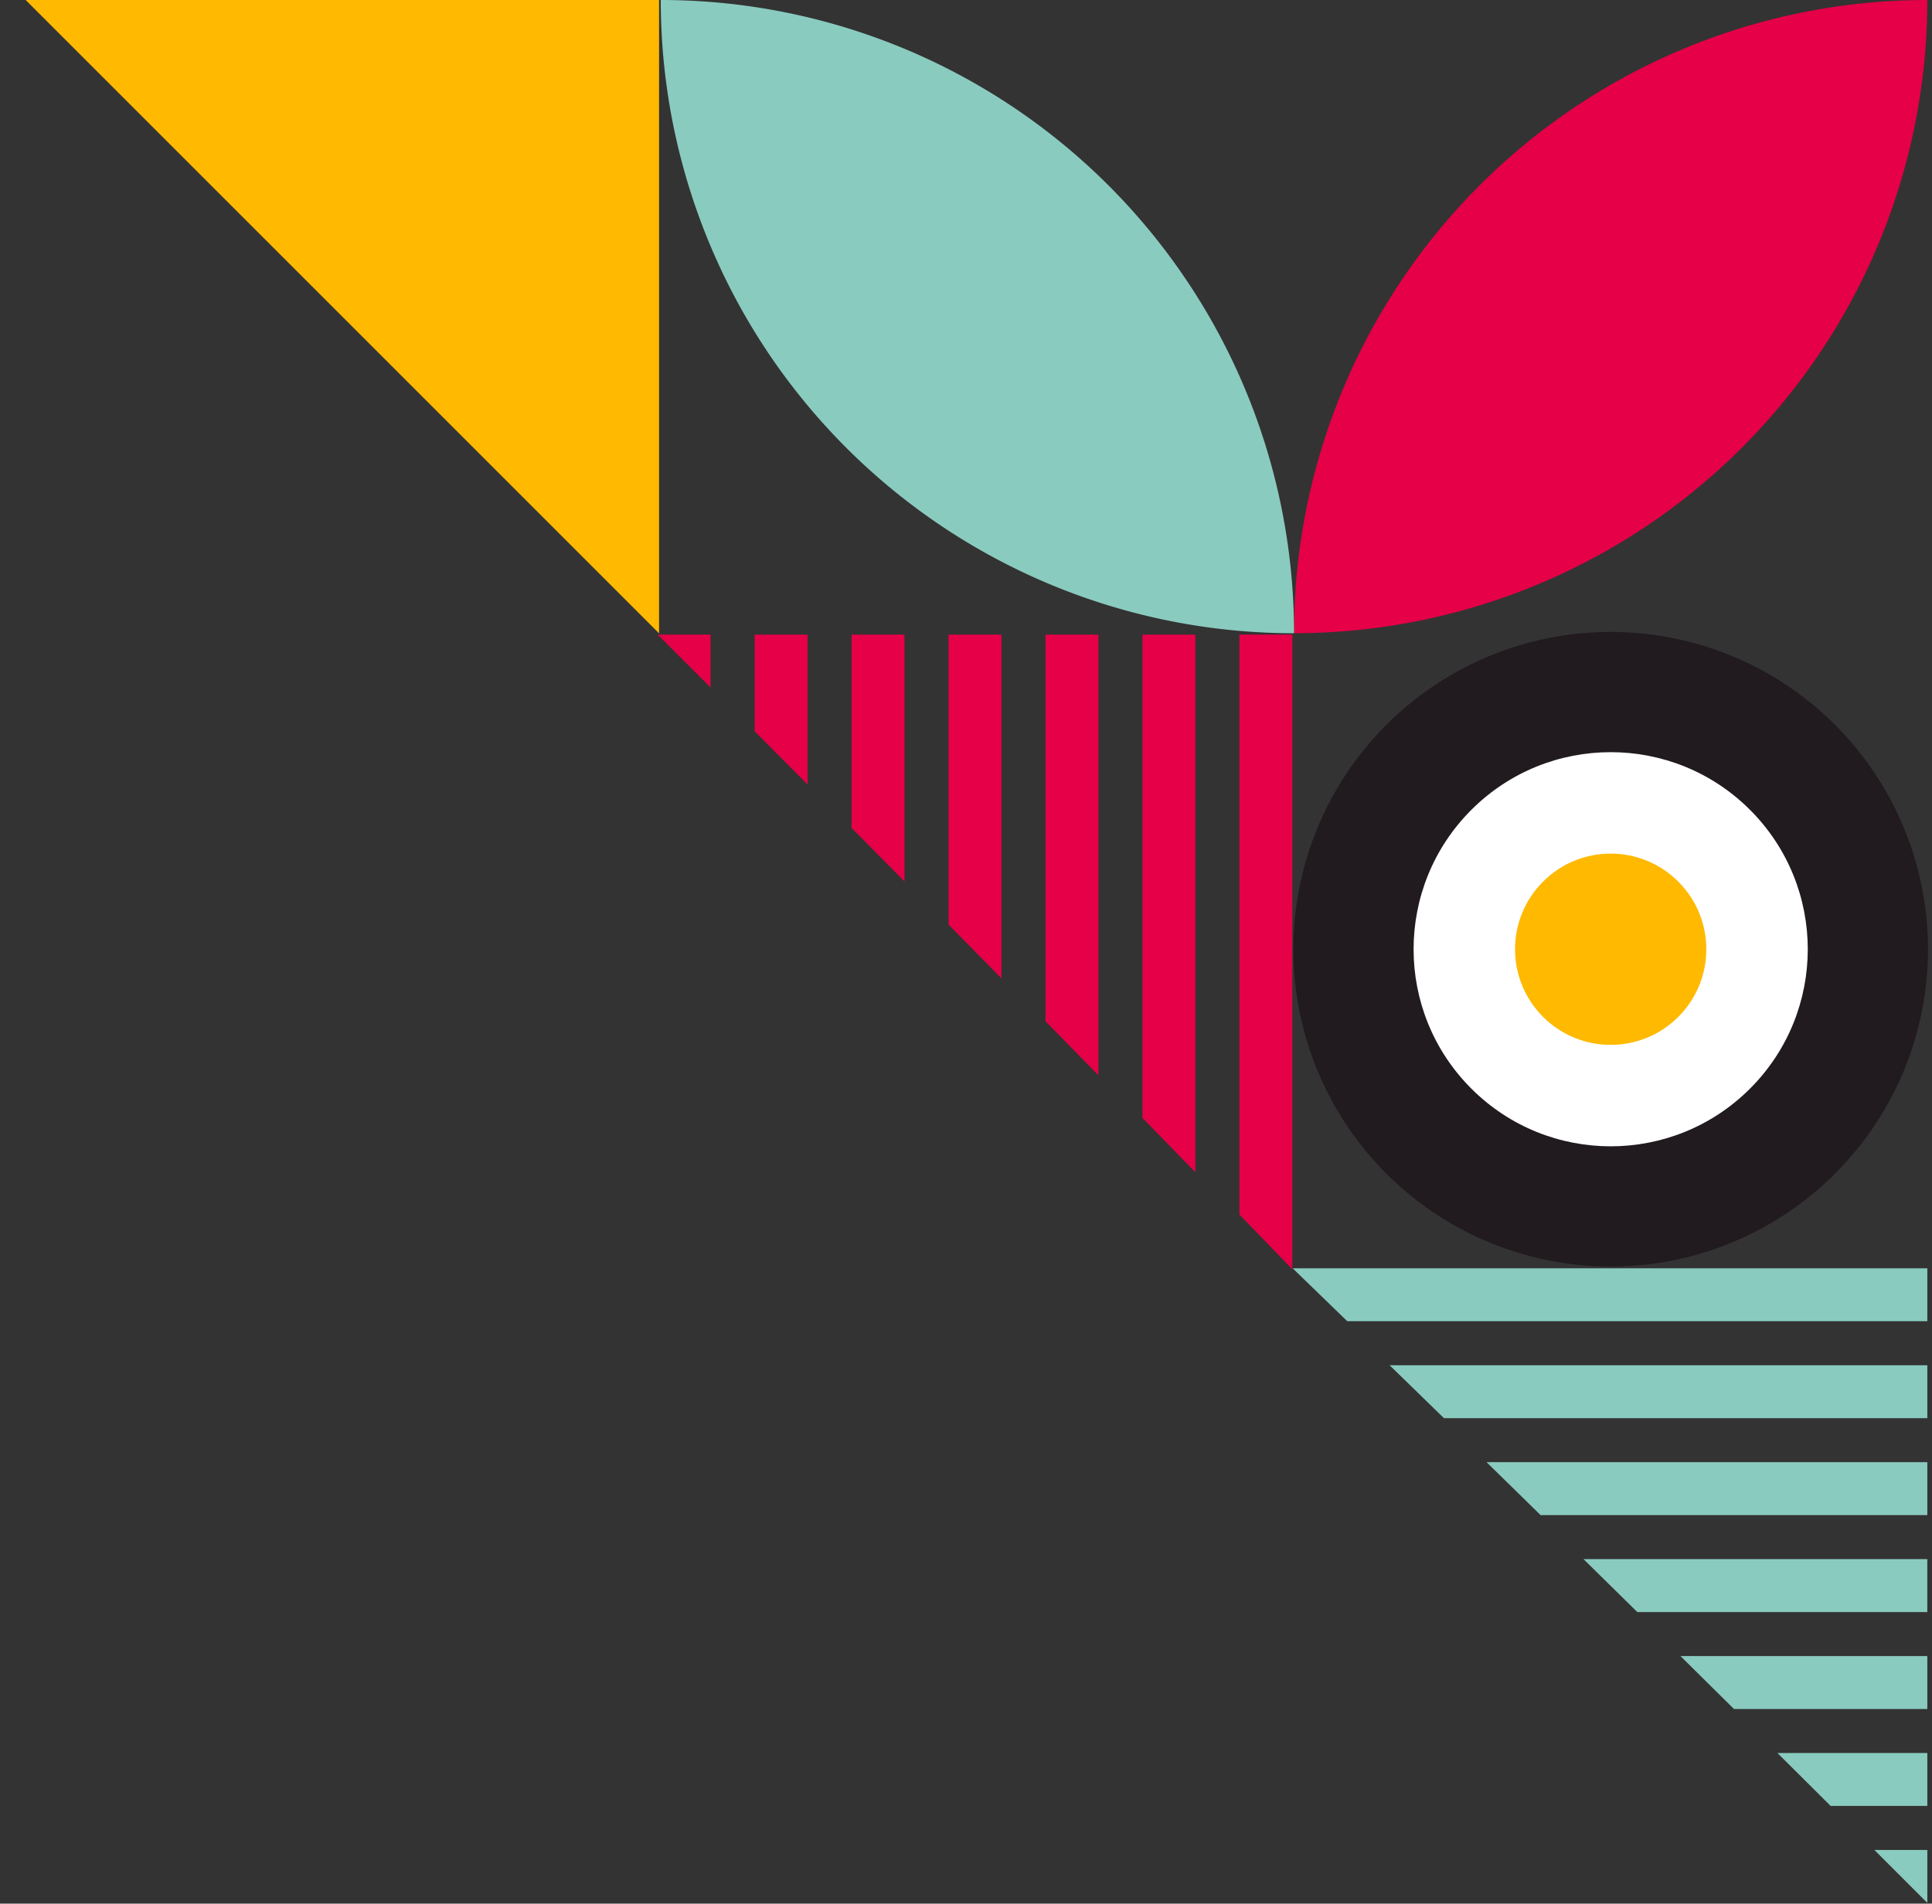
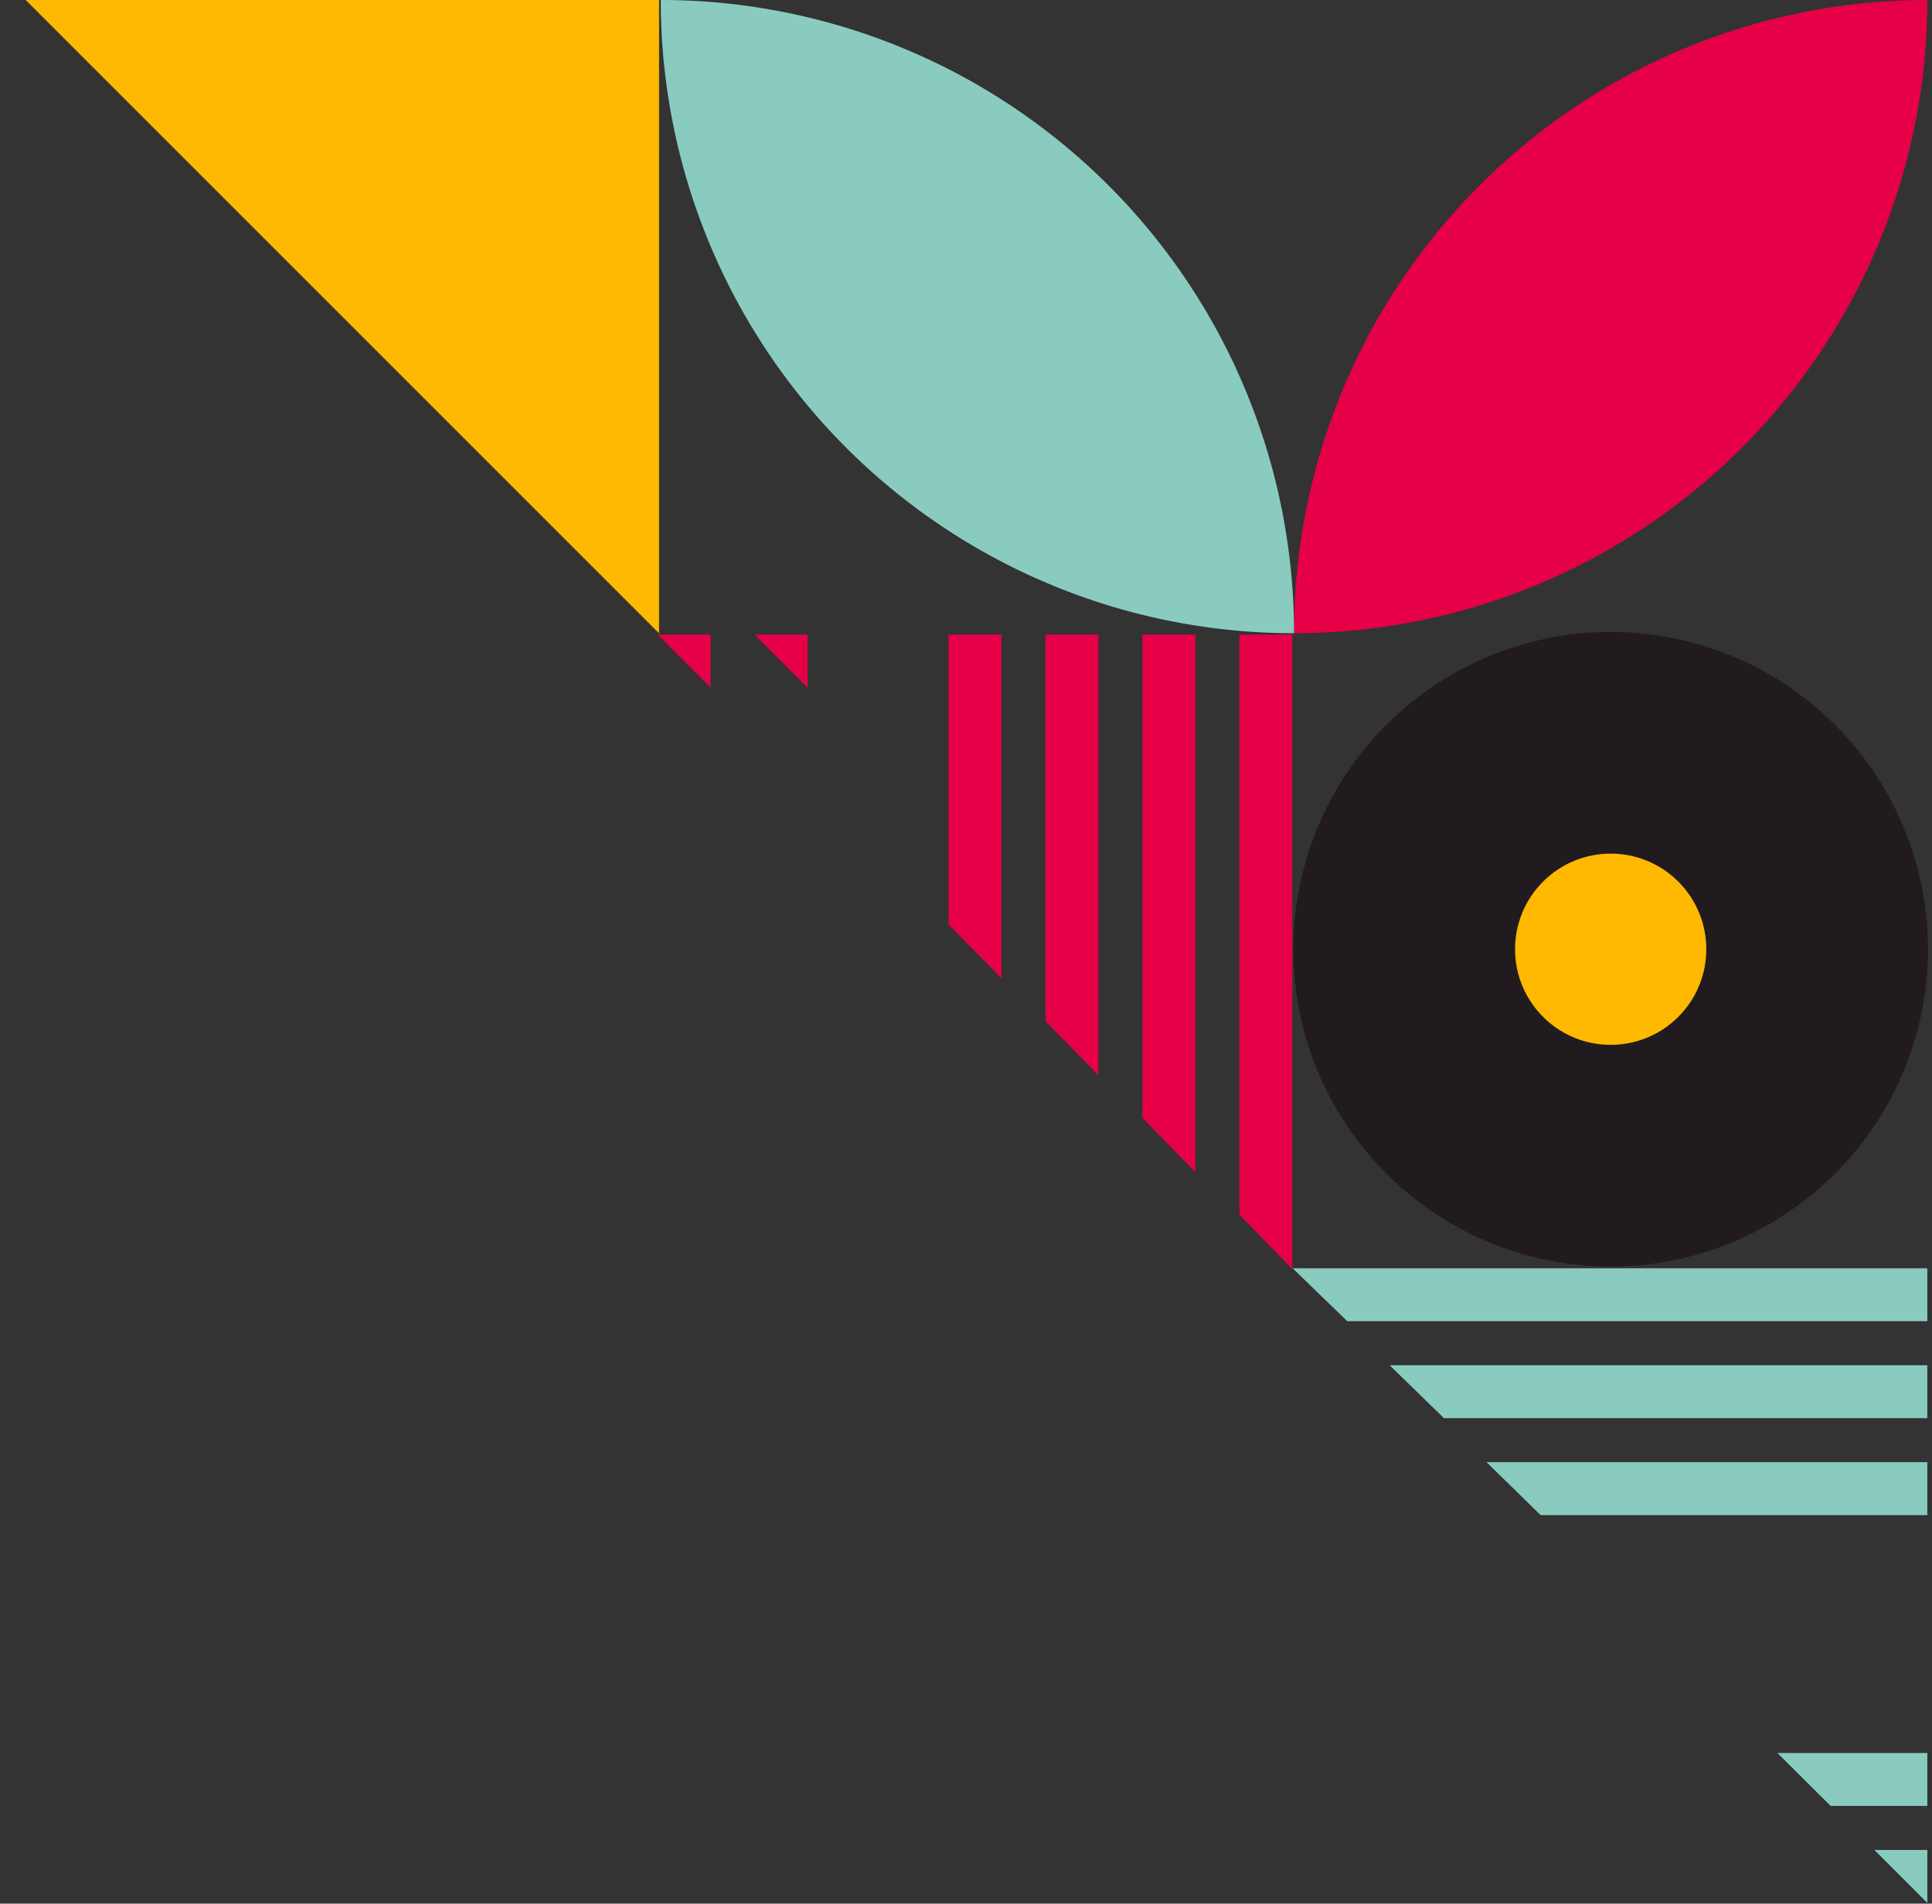
<svg xmlns="http://www.w3.org/2000/svg" width="189.547" height="186.78" viewBox="0 0 189.547 186.78">
  <rect x="0" y="0" width="189.547" height="186.78" fill="#333333" stroke="none" />
  <defs>
    <style>.a{fill:#fff;}.b{clip-path:url(#a);}.c{fill:#e50047;}.d{fill:#8acbbf;}.e{fill:#211a1e;}.f{fill:#feb900;}.g{fill:#ffb900;}</style>
    <clipPath id="a">
      <rect class="a" width="186.78" height="189.547" transform="translate(0 0)" />
    </clipPath>
  </defs>
  <g class="b" transform="translate(0 186.78) rotate(-90)">
    <g transform="translate(186.78 2.517) rotate(90)">
      <path class="c" d="M62.132,0A62.132,62.132,0,0,0,0,62.13,62.131,62.131,0,0,0,62.132,0Z" transform="translate(124.439 0.001)" />
      <path class="d" d="M0,0A62.131,62.131,0,0,0,62.13,62.132,62.131,62.131,0,0,0,0,0Z" transform="translate(62.31 0)" />
      <ellipse class="e" cx="31.133" cy="31.133" rx="31.133" ry="31.133" transform="translate(111.477 93.138) rotate(-45)" />
-       <ellipse class="a" cx="19.337" cy="19.337" rx="19.337" ry="19.337" transform="translate(128.159 93.138) rotate(-45)" />
      <ellipse class="f" cx="9.383" cy="9.383" rx="9.383" ry="9.383" transform="translate(142.236 93.138) rotate(-45)" />
      <g transform="translate(124.304 124.442)">
        <path class="d" d="M62.267,0V5.193H5.358L0,0Z" transform="translate(0 0)" />
        <path class="d" d="M52.754,0V5.192H5.33L0,0Z" transform="translate(9.513 9.513)" />
        <path class="d" d="M43.243,0V5.193H5.3L0,0Z" transform="translate(19.024 19.024)" />
-         <path class="d" d="M33.73,0V5.193H5.276L0,0Z" transform="translate(28.536 28.536)" />
-         <path class="d" d="M24.218,0V5.193H5.248L0,0Z" transform="translate(38.049 38.049)" />
        <path class="d" d="M14.706,0V5.193H5.222L0,0Z" transform="translate(47.561 47.561)" />
        <path class="d" d="M0,0H5.194V5.193Z" transform="translate(57.073 57.073)" />
      </g>
      <g transform="translate(62.006 62.266)">
        <path class="c" d="M5.193,0H0V56.909l5.193,5.358Z" transform="translate(57.073)" />
        <path class="c" d="M5.192,0H0V47.424l5.192,5.33Z" transform="translate(47.561 0)" />
        <path class="c" d="M5.193,0H0V37.94l5.193,5.3Z" transform="translate(38.049)" />
        <path class="c" d="M5.193,0H0V28.454L5.193,33.73Z" transform="translate(28.537 0.001)" />
-         <path class="c" d="M5.193,0H0V18.97l5.193,5.249Z" transform="translate(19.024 0)" />
-         <path class="c" d="M5.193,0H0V9.484l5.193,5.222Z" transform="translate(9.512 0)" />
+         <path class="c" d="M5.193,0H0l5.193,5.222Z" transform="translate(9.512 0)" />
        <path class="c" d="M5.193,5.194V0H0Z" transform="translate(0 0)" />
      </g>
      <path class="g" d="M62.142,62.142,0,0H62.143Z" transform="translate(0 0.001)" />
    </g>
  </g>
</svg>